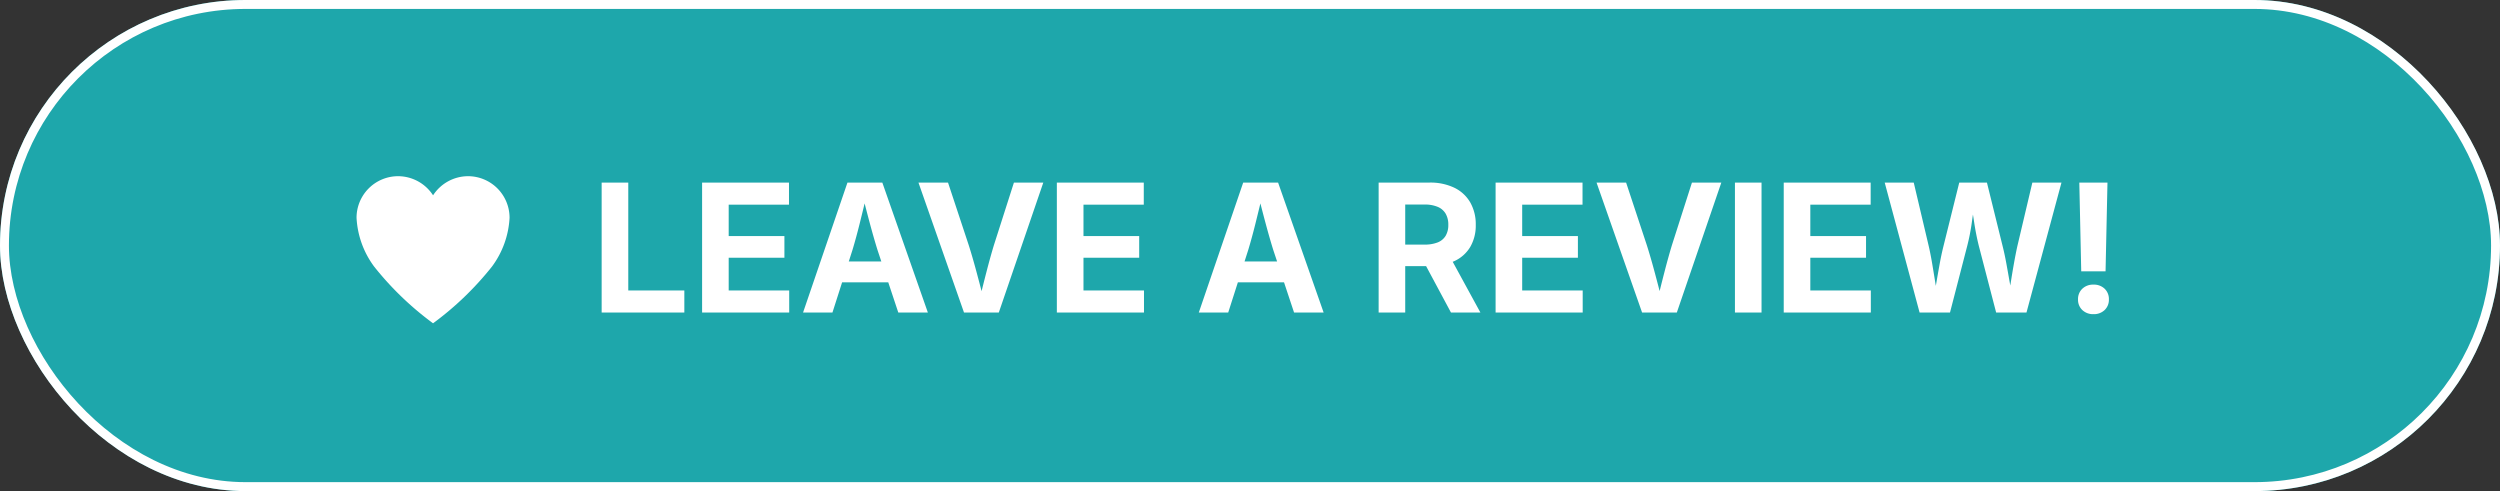
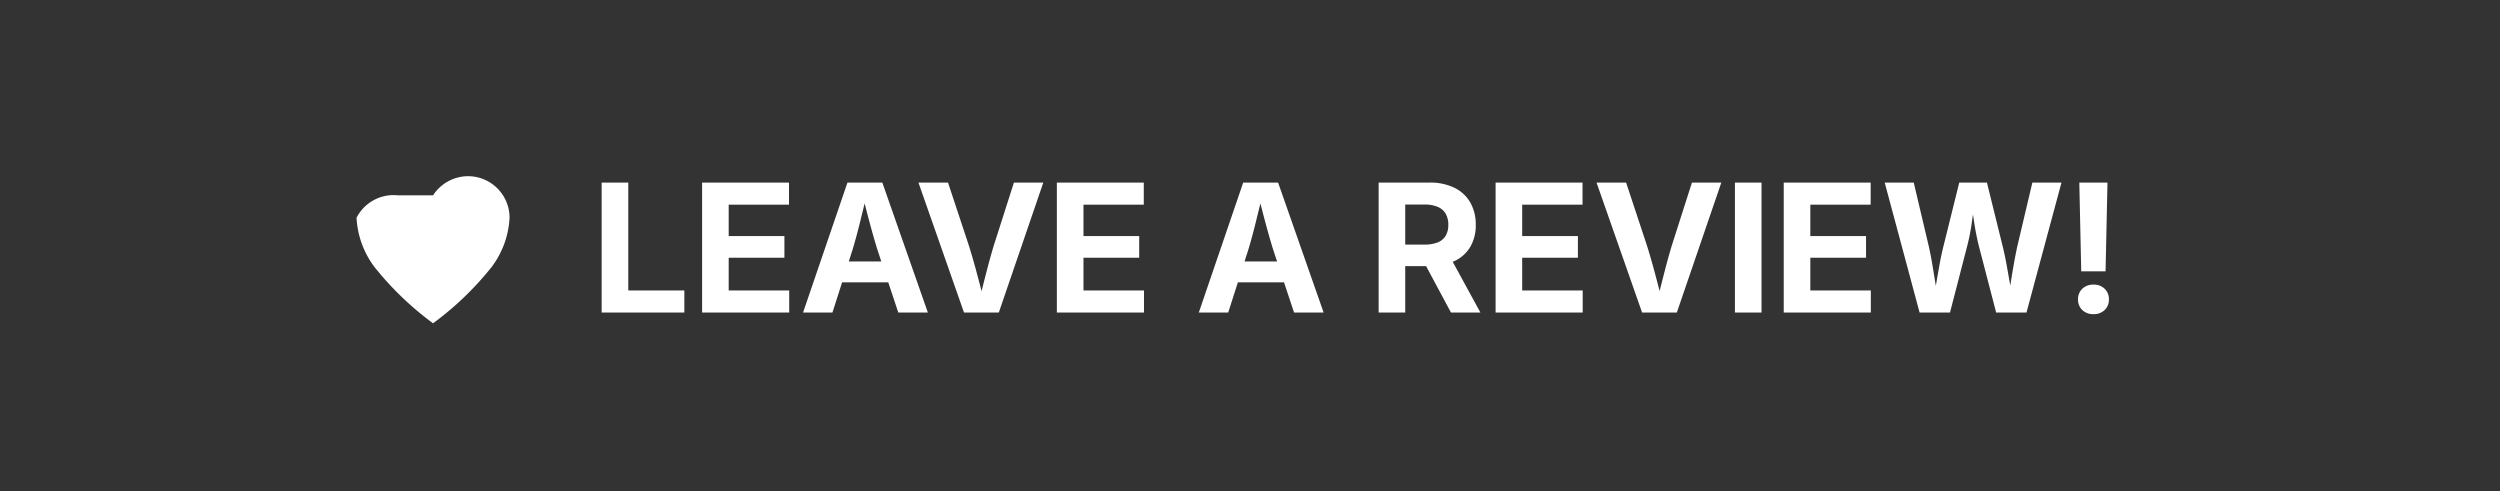
<svg xmlns="http://www.w3.org/2000/svg" width="280" height="55" viewBox="0 0 280 55">
  <rect x="0" y="0" width="280" height="55" fill="#333333" stroke="none" />
  <g id="Raggruppa_3" data-name="Raggruppa 3" transform="translate(-514 -1045)">
    <g id="Rettangolo_185" data-name="Rettangolo 185" transform="translate(514 1045)" fill="#1ea7ab" stroke="#fff" stroke-width="1">
-       <rect width="280" height="55" rx="27.5" stroke="none" />
-       <rect x="0.5" y="0.5" width="279" height="54" rx="27" fill="none" />
-     </g>
+       </g>
    <path id="Tracciato_1" data-name="Tracciato 1" d="M1.318,0V-14.551H4.3v12.08h6.279V0Zm11.25,0V-14.551H22.3v2.471H15.547v3.516h6.24v2.432h-6.24v3.662h6.777V0ZM23.877,0l4.971-14.551h3.906L37.852,0H34.541L32.207-7.021q-.42-1.357-.854-2.974t-.913-3.53h.645q-.459,1.924-.864,3.55t-.806,2.954L27.168,0Zm3.105-3.379V-5.713h7.764v2.334ZM41.9,0l-5.1-14.551h3.311l2.324,7.021q.42,1.328.85,2.925T44.2-1.113h-.645q.469-1.914.879-3.5t.811-2.915l2.246-7.021h3.291L45.8,0ZM52.3,0V-14.551h9.736v2.471H55.283v3.516h6.24v2.432h-6.24v3.662h6.777V0ZM68.2,0l4.971-14.551H77.08L82.178,0H78.867L76.533-7.021q-.42-1.357-.854-2.974t-.913-3.53h.645q-.459,1.924-.864,3.55T73.74-7.021L71.494,0Zm3.105-3.379V-5.713h7.764v2.334ZM88.34,0V-14.551h5.674a6.215,6.215,0,0,1,2.822.586,4.128,4.128,0,0,1,1.772,1.65,4.94,4.94,0,0,1,.61,2.5,4.746,4.746,0,0,1-.62,2.476,4.013,4.013,0,0,1-1.8,1.592,6.693,6.693,0,0,1-2.856.552H90.1V-7.607h3.369a3.878,3.878,0,0,0,1.5-.249A1.807,1.807,0,0,0,95.85-8.6a2.344,2.344,0,0,0,.293-1.216,2.439,2.439,0,0,0-.293-1.245,1.866,1.866,0,0,0-.884-.767,3.721,3.721,0,0,0-1.509-.264H91.318V0Zm8.1,0L92.891-6.621h3.232L99.736,0Zm5,0V-14.551h9.736v2.471h-6.758v3.516h6.24v2.432h-6.24v3.662h6.777V0Zm16.406,0-5.1-14.551h3.311l2.324,7.021q.42,1.328.85,2.925t.908,3.491h-.645q.469-1.914.879-3.5t.811-2.915l2.246-7.021h3.291L121.738,0Zm13.379-14.551V0h-2.979V-14.551ZM133.711,0V-14.551h9.736v2.471h-6.758v3.516h6.24v2.432h-6.24v3.662h6.777V0Zm15.215,0L145.02-14.551h3.252l1.689,7.158q.205.9.376,1.919t.337,2.051q.166,1.03.322,1.978h-.527q.176-.947.352-1.978t.361-2.051q.186-1.021.41-1.919l1.777-7.158h3.1l1.768,7.158q.225.9.41,1.919t.366,2.051q.181,1.03.356,1.978h-.547q.166-.947.327-1.978t.342-2.051q.181-1.021.376-1.919l1.689-7.158h3.262L160.9,0h-3.4l-1.934-7.441q-.312-1.24-.532-2.69t-.493-2.974h.742q-.3,1.494-.493,2.92a23.128,23.128,0,0,1-.532,2.744L152.334,0Zm18.105-4.609-.215-9.941h3.154l-.215,9.941ZM168.4.186a1.735,1.735,0,0,1-1.245-.459,1.569,1.569,0,0,1-.483-1.191,1.58,1.58,0,0,1,.483-1.2,1.735,1.735,0,0,1,1.245-.459,1.731,1.731,0,0,1,1.25.459,1.589,1.589,0,0,1,.479,1.2,1.577,1.577,0,0,1-.479,1.191A1.731,1.731,0,0,1,168.4.186Z" transform="translate(580.067 1080)" fill="#fff" />
-     <path id="Icon_ion-ios-heart" data-name="Icon ion-ios-heart" d="M15.9,3.938h-.041a4.686,4.686,0,0,0-3.913,2.142A4.686,4.686,0,0,0,8.029,3.938H7.988A4.657,4.657,0,0,0,3.375,8.592a10.026,10.026,0,0,0,1.969,5.466,34.5,34.5,0,0,0,6.6,6.355,34.5,34.5,0,0,0,6.6-6.355,10.026,10.026,0,0,0,1.969-5.466A4.657,4.657,0,0,0,15.9,3.938Z" transform="translate(550.558 1060.796)" fill="#fff" />
+     <path id="Icon_ion-ios-heart" data-name="Icon ion-ios-heart" d="M15.9,3.938h-.041a4.686,4.686,0,0,0-3.913,2.142H7.988A4.657,4.657,0,0,0,3.375,8.592a10.026,10.026,0,0,0,1.969,5.466,34.5,34.5,0,0,0,6.6,6.355,34.5,34.5,0,0,0,6.6-6.355,10.026,10.026,0,0,0,1.969-5.466A4.657,4.657,0,0,0,15.9,3.938Z" transform="translate(550.558 1060.796)" fill="#fff" />
  </g>
</svg>